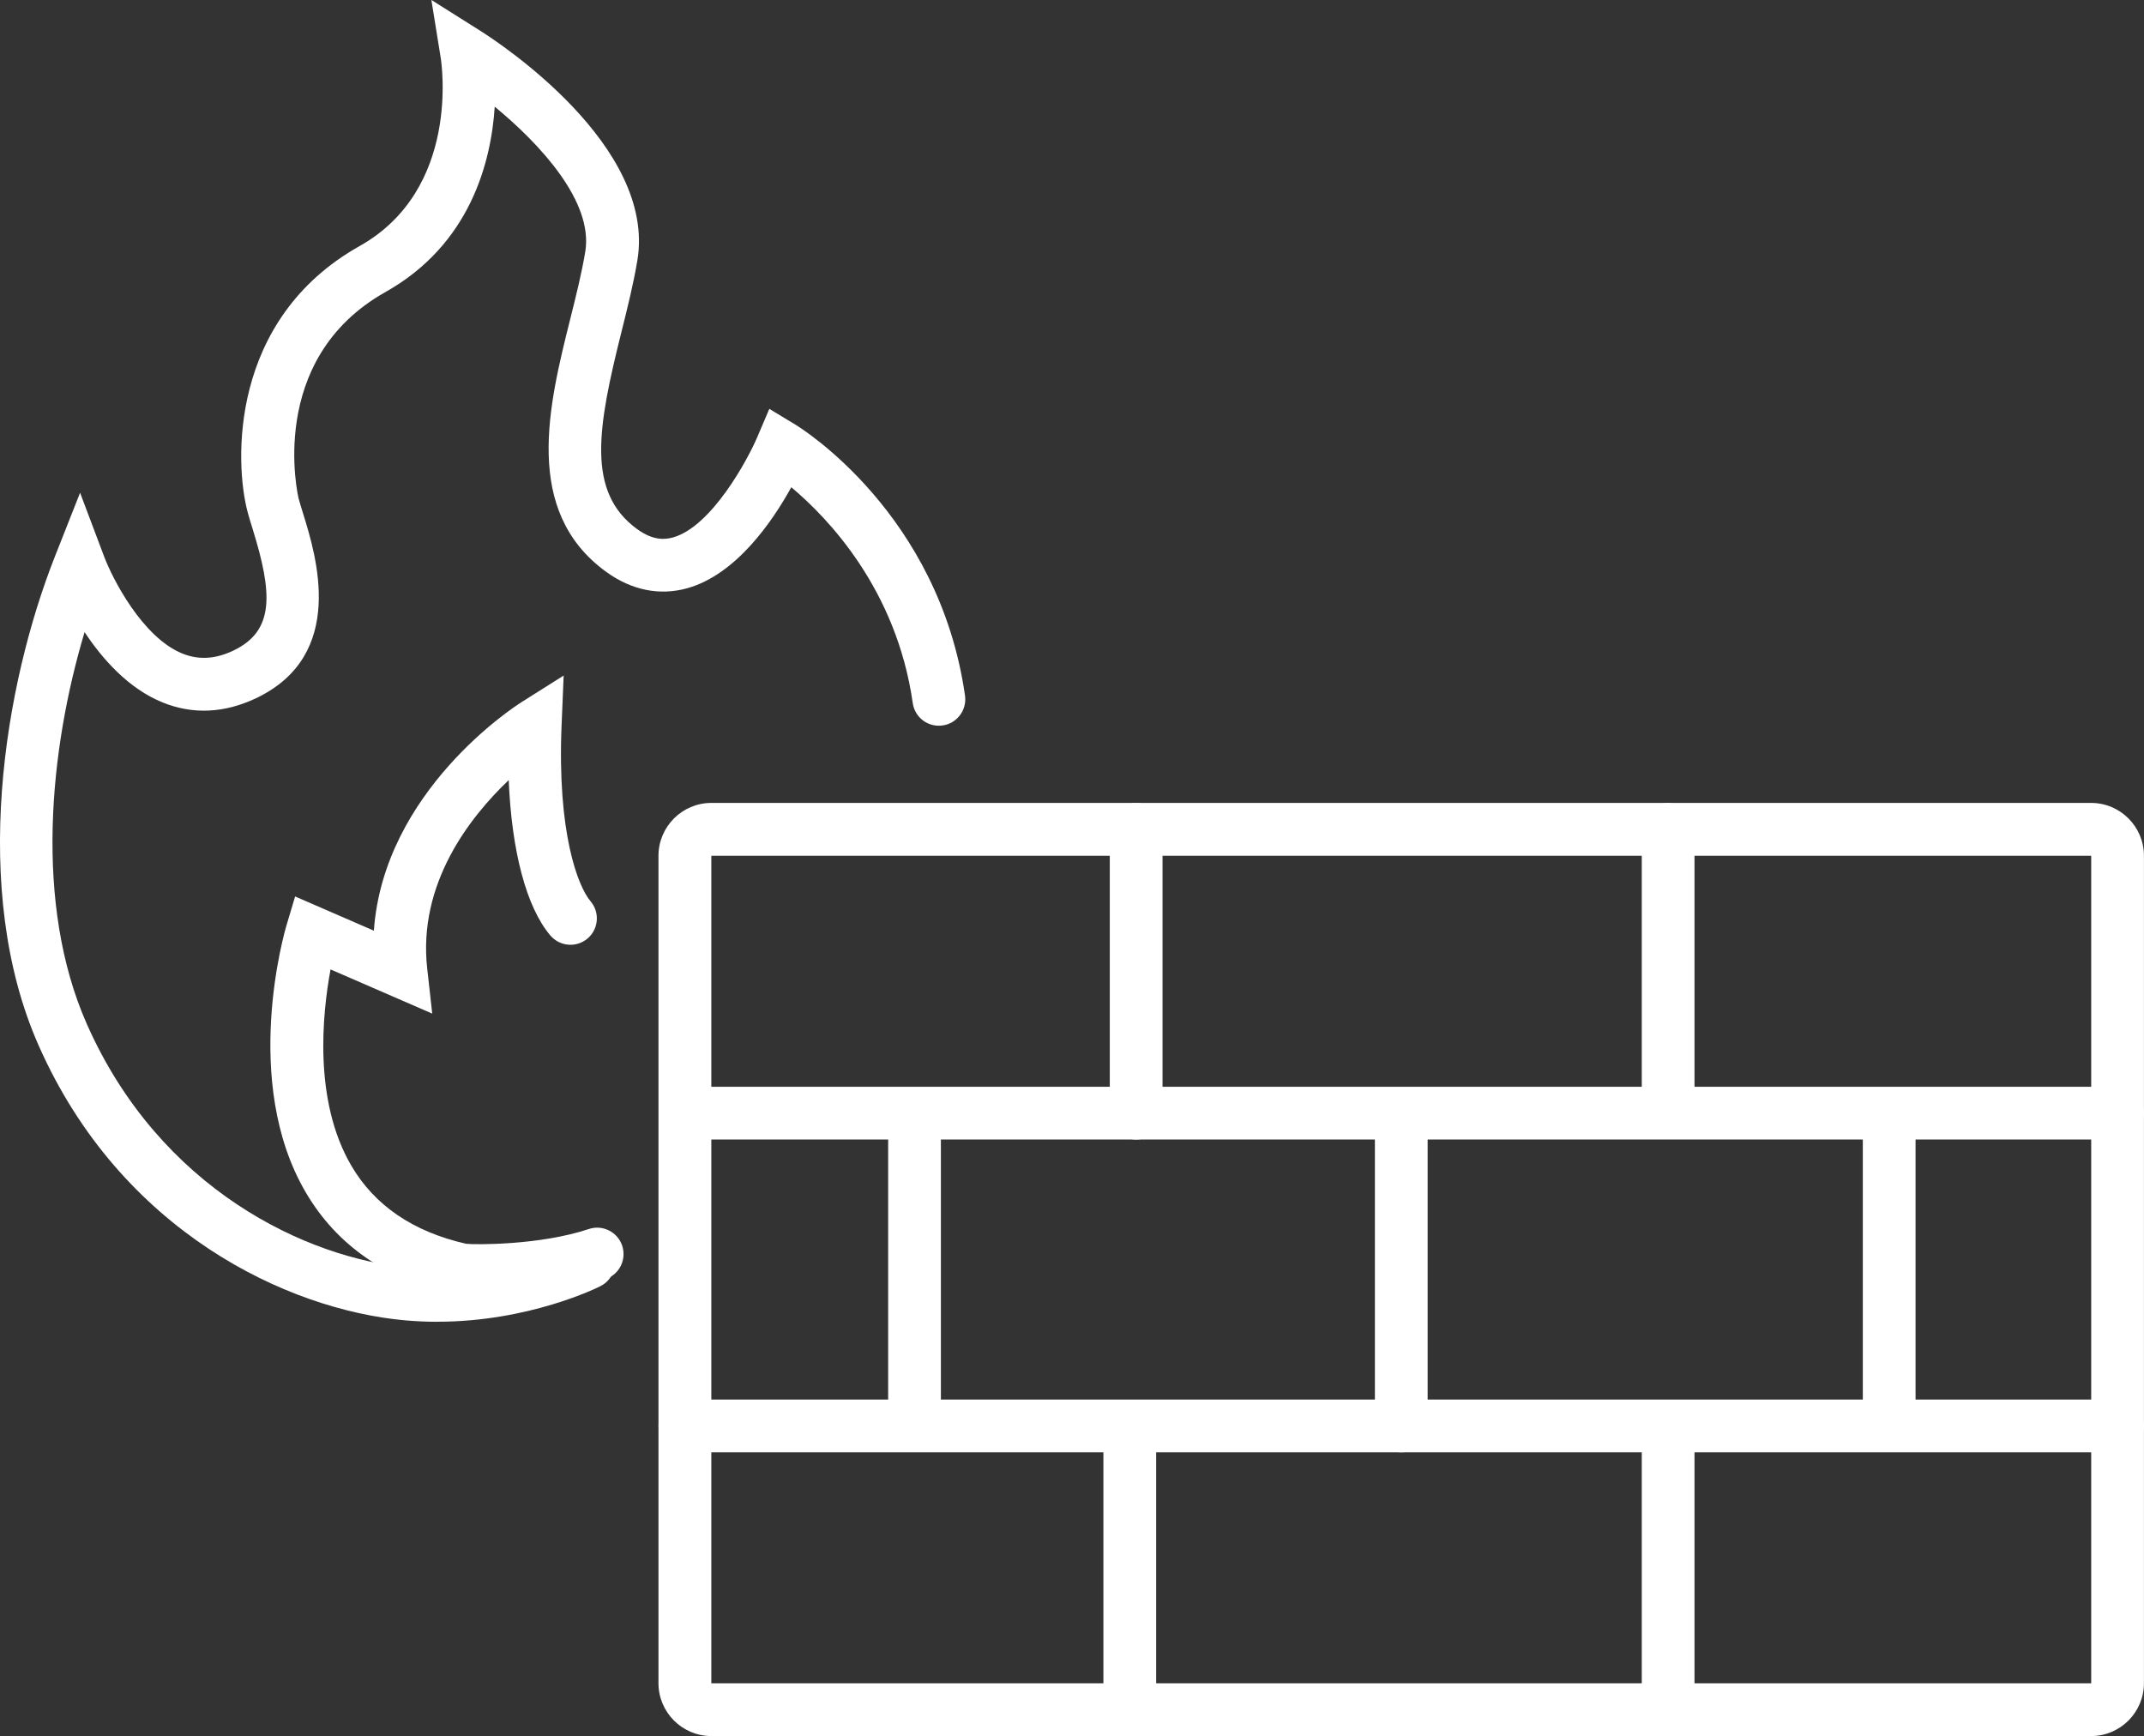
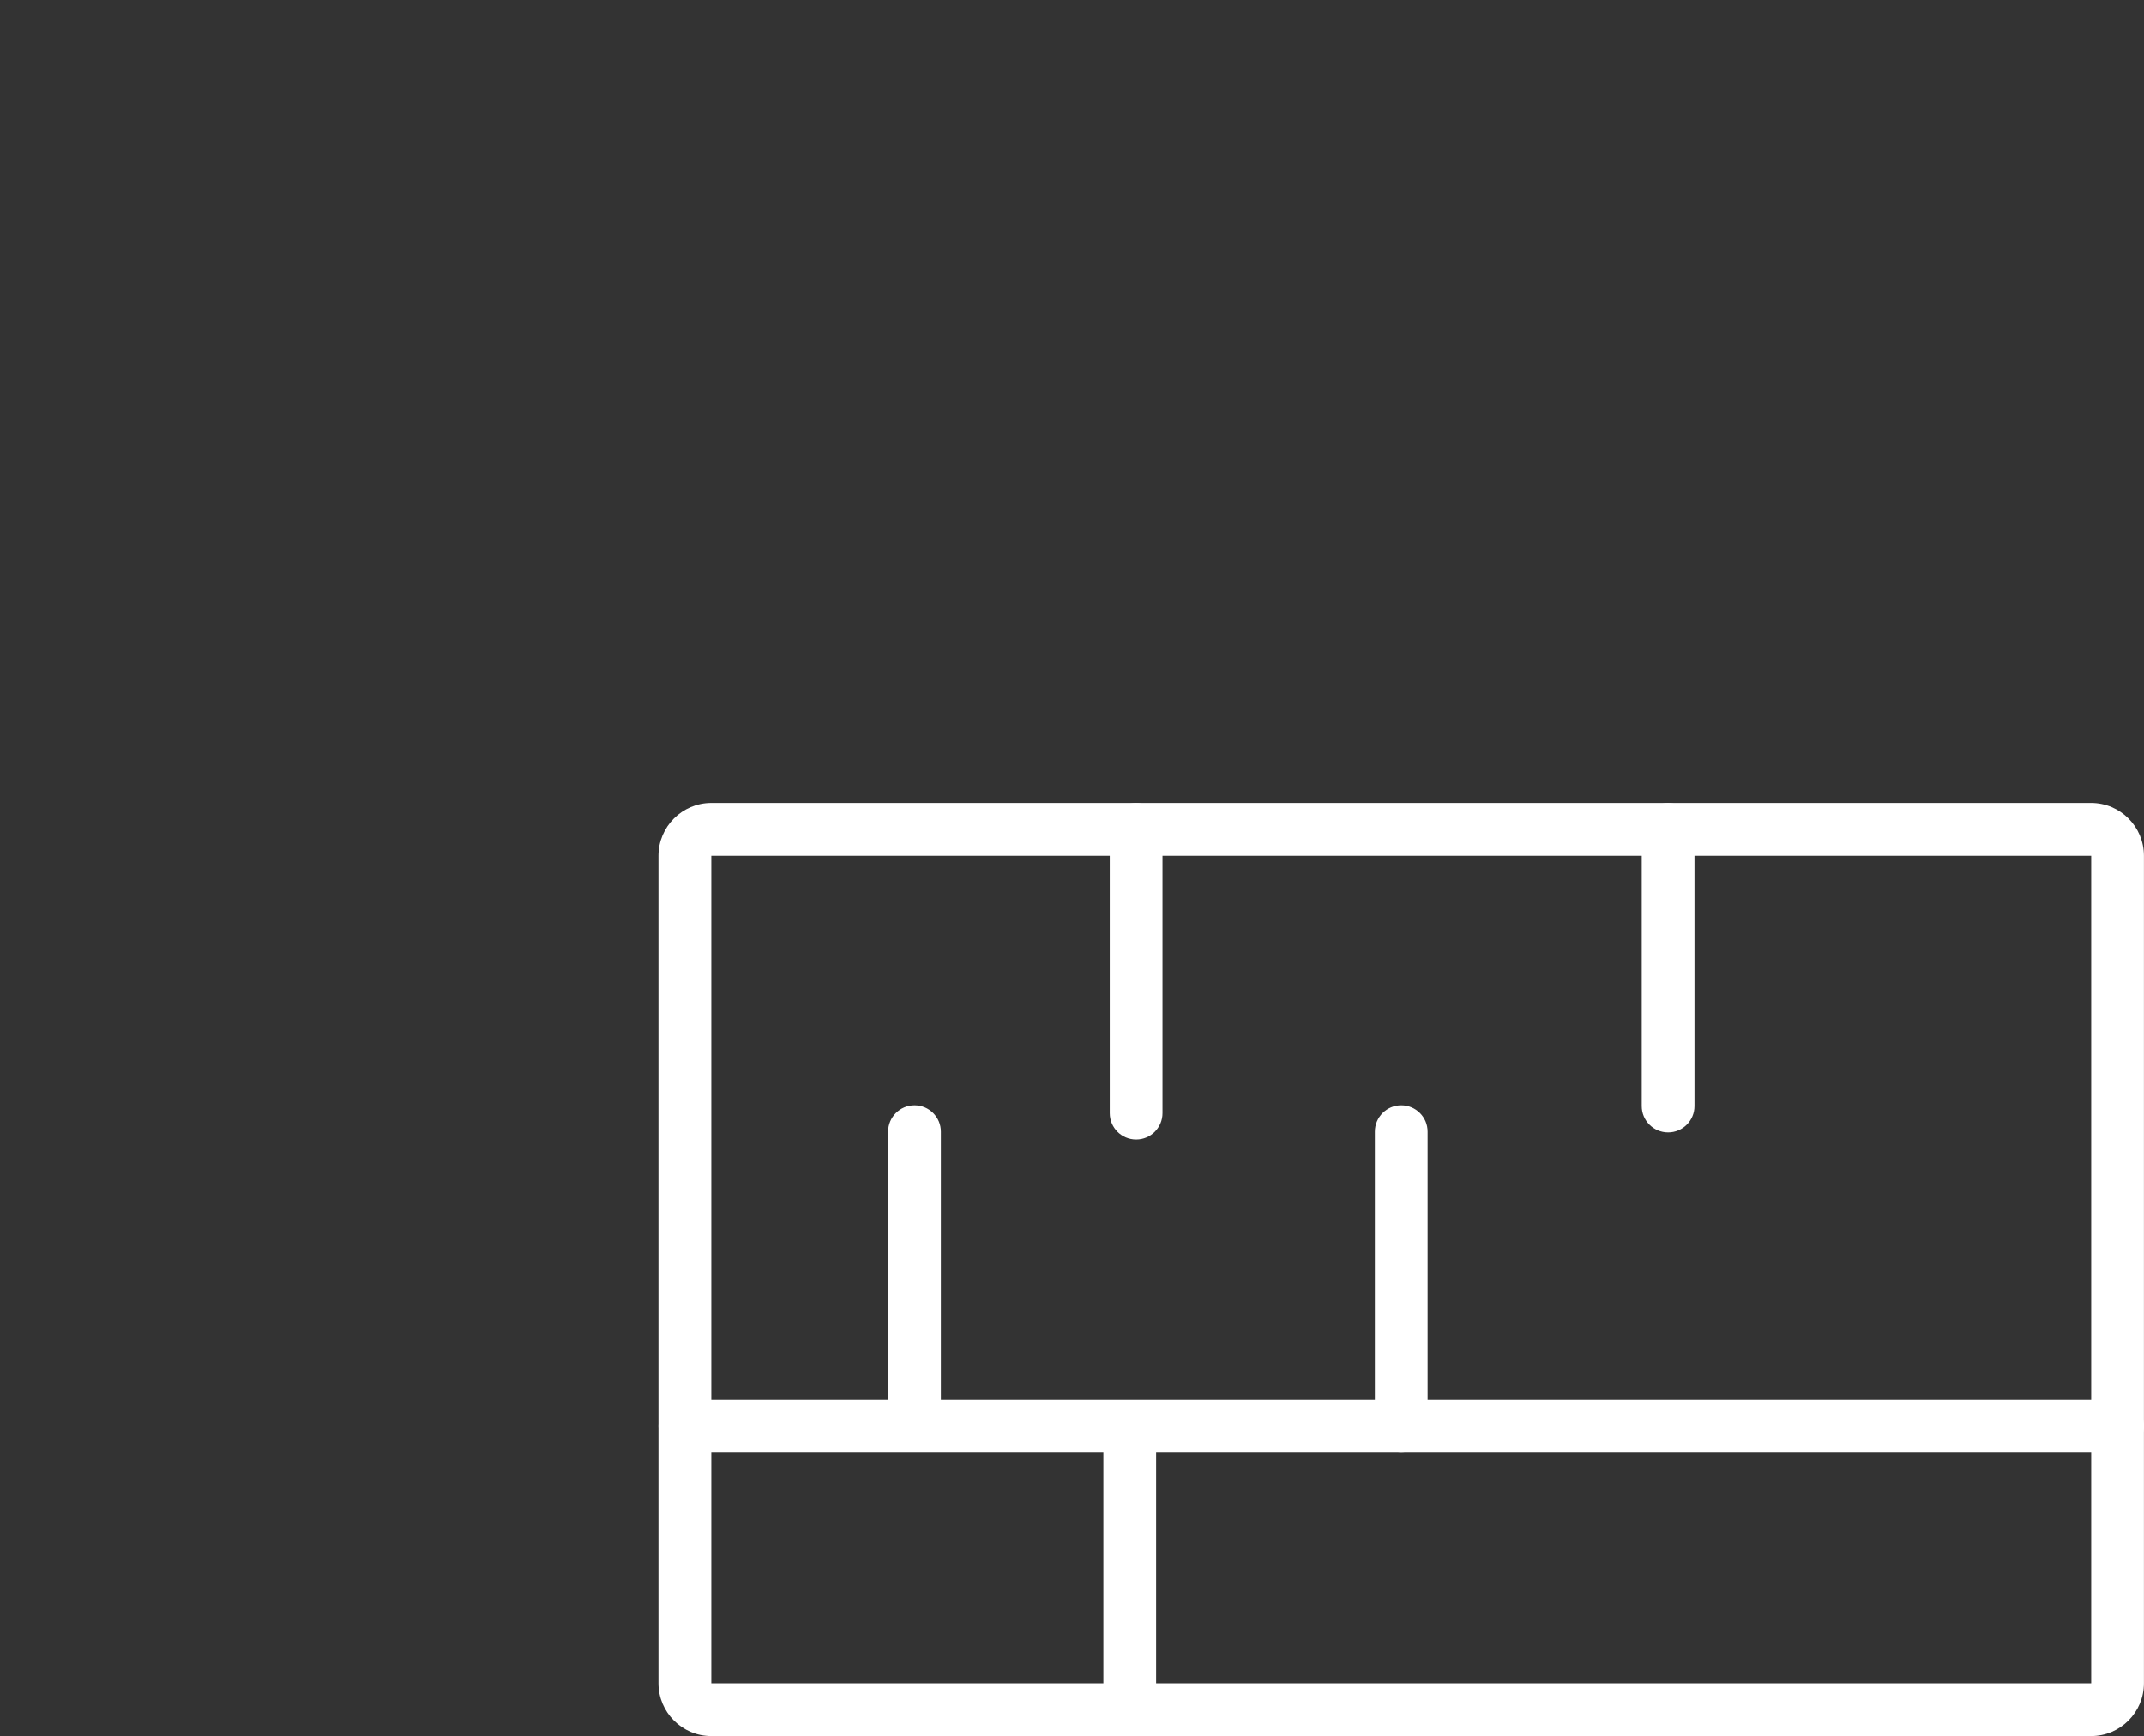
<svg xmlns="http://www.w3.org/2000/svg" id="Capa_1" data-name="Capa 1" viewBox="0 0 400 323.85">
  <rect x="0" y="0" width="400" height="323.85" fill="#333333" stroke="none" />
  <defs>
    <style>
      .cls-1 {
        fill: #fff;
        stroke-width: 0px;
      }
    </style>
  </defs>
-   <path class="cls-1" d="M81.59,246.57c-1.96,0-3.97-.09-6.03-.27-21.94-1.97-53.01-16.58-68.35-51.27-12.88-29.08-6.4-67.34,3.05-91.26l4.68-11.85,4.5,11.93c1.51,4,7.08,15.04,14.62,18.08,3.02,1.21,6.13,1.03,9.48-.57,7.79-3.7,7.27-10.82,3.6-22.67-.37-1.18-.7-2.25-.94-3.16-2.45-9.17-3.46-35.95,20.89-49.63,18.85-10.59,15.29-34.13,15.13-35.13l-1.74-10.78,9.23,5.82c3.37,2.13,32.76,21.39,29.2,42.78-.72,4.33-1.87,8.93-2.98,13.38-4.42,17.69-6.61,29.81,2.94,36.73,3.04,2.21,5.26,1.95,6.67,1.56,7.2-2,13.97-14.53,15.76-18.76l2.23-5.23,4.86,2.94c1.09.66,26.8,16.62,31.65,50.55.38,2.69-1.49,5.19-4.18,5.57-2.73.38-5.19-1.49-5.57-4.18-3.03-21.23-15.82-34.53-22.66-40.26-3.55,6.44-10.31,16.3-19.44,18.85-5.13,1.42-10.36.37-15.1-3.07-15.65-11.34-10.7-31.16-6.72-47.09,1.12-4.46,2.16-8.66,2.82-12.61,1.56-9.37-8.46-20.12-16.89-27.07-.67,10.35-4.57,25.69-20.39,34.58-22.39,12.58-16.26,38.25-16.2,38.51.22.8.51,1.74.83,2.78,2.45,7.9,8.19,26.41-8.77,34.48-5.92,2.8-11.79,3.07-17.42.79-6.36-2.57-11.22-8.07-14.57-13.12-6.52,21.76-9.5,50.69.43,73.13,13.62,30.77,40.96,43.71,60.24,45.44,17.13,1.53,31.01-5.28,31.14-5.36,2.44-1.2,5.39-.24,6.61,2.19,1.22,2.42.25,5.38-2.17,6.6-.59.3-13.35,6.64-30.43,6.64Z" />
-   <path class="cls-1" d="M89.91,241.91c-2.57,0-4.42-.13-5.12-.29-12.64-2.86-21.99-9.33-27.77-19.23-12.07-20.64-3.91-48.66-3.55-49.84l1.59-5.32,14.69,6.38c1.85-26.08,26.33-41.86,27.47-42.58l7.94-5.01-.39,9.38c-.82,19.83,3.01,29.9,5.41,32.73,1.76,2.07,1.51,5.18-.56,6.94-2.09,1.77-5.18,1.5-6.94-.56-4.48-5.27-7.23-15.75-7.77-28.99-7.29,6.94-16.97,19.33-15.21,35.12l.94,8.44-18.97-8.24c-1.55,8.34-3.21,24.52,3.88,36.62,4.35,7.43,11.56,12.33,21.42,14.56,1.68.19,13.79.28,22.88-2.75,2.57-.87,5.37.53,6.23,3.11s-.53,5.37-3.11,6.23c-7.88,2.63-17.27,3.31-23.05,3.31Z" />
  <path class="cls-1" d="M390.15,323.85H132.71c-5.43,0-9.86-4.42-9.86-9.86v-154.35c0-5.43,4.42-9.86,9.86-9.86h257.43c5.43,0,9.85,4.42,9.85,9.86v154.35c0,5.43-4.42,9.86-9.85,9.86ZM132.71,159.64v154.36s257.44,0,257.44,0v-154.36H132.71Z" />
-   <path class="cls-1" d="M395.08,212.57H132.44c-2.72,0-4.92-2.2-4.92-4.92s2.2-4.92,4.92-4.92h262.64c2.72,0,4.92,2.2,4.92,4.92s-2.2,4.92-4.92,4.92Z" />
  <path class="cls-1" d="M395.08,270.92H127.78c-2.72,0-4.92-2.2-4.92-4.92s2.2-4.92,4.92-4.92h267.3c2.72,0,4.92,2.2,4.92,4.92s-2.2,4.92-4.92,4.92Z" />
  <path class="cls-1" d="M210.78,323.85c-2.72,0-4.92-2.2-4.92-4.92v-49.85c0-2.72,2.2-4.92,4.92-4.92s4.92,2.2,4.92,4.92v49.85c0,2.72-2.2,4.92-4.92,4.92Z" />
-   <path class="cls-1" d="M311.22,321.88c-2.72,0-4.92-2.2-4.92-4.92v-49.31c0-2.72,2.2-4.92,4.92-4.92s4.92,2.2,4.92,4.92v49.31c0,2.72-2.2,4.92-4.92,4.92Z" />
-   <path class="cls-1" d="M352.46,269.73c-2.72,0-4.92-2.2-4.92-4.92v-53.7c0-2.72,2.2-4.92,4.92-4.92s4.92,2.2,4.92,4.92v53.7c0,2.72-2.2,4.92-4.92,4.92Z" />
  <path class="cls-1" d="M261.43,270.92c-2.72,0-4.92-2.2-4.92-4.92v-54.89c0-2.72,2.2-4.92,4.92-4.92s4.92,2.2,4.92,4.92v54.89c0,2.72-2.2,4.92-4.92,4.92Z" />
  <path class="cls-1" d="M170.62,269.73c-2.72,0-4.92-2.2-4.92-4.92v-53.7c0-2.72,2.2-4.92,4.92-4.92s4.92,2.2,4.92,4.92v53.7c0,2.72-2.2,4.92-4.92,4.92Z" />
  <path class="cls-1" d="M211.97,212.57c-2.72,0-4.92-2.2-4.92-4.92v-52.93c0-2.72,2.2-4.92,4.92-4.92s4.92,2.2,4.92,4.92v52.93c0,2.72-2.2,4.92-4.92,4.92Z" />
-   <path class="cls-1" d="M311.22,211.25c-2.72,0-4.92-2.2-4.92-4.92v-51.61c0-2.72,2.2-4.92,4.92-4.92s4.92,2.2,4.92,4.92v51.61c0,2.72-2.2,4.92-4.92,4.92Z" />
+   <path class="cls-1" d="M311.22,211.25c-2.72,0-4.92-2.2-4.92-4.92v-51.61c0-2.72,2.2-4.92,4.92-4.92s4.92,2.2,4.92,4.92v51.61c0,2.72-2.2,4.92-4.92,4.92" />
</svg>